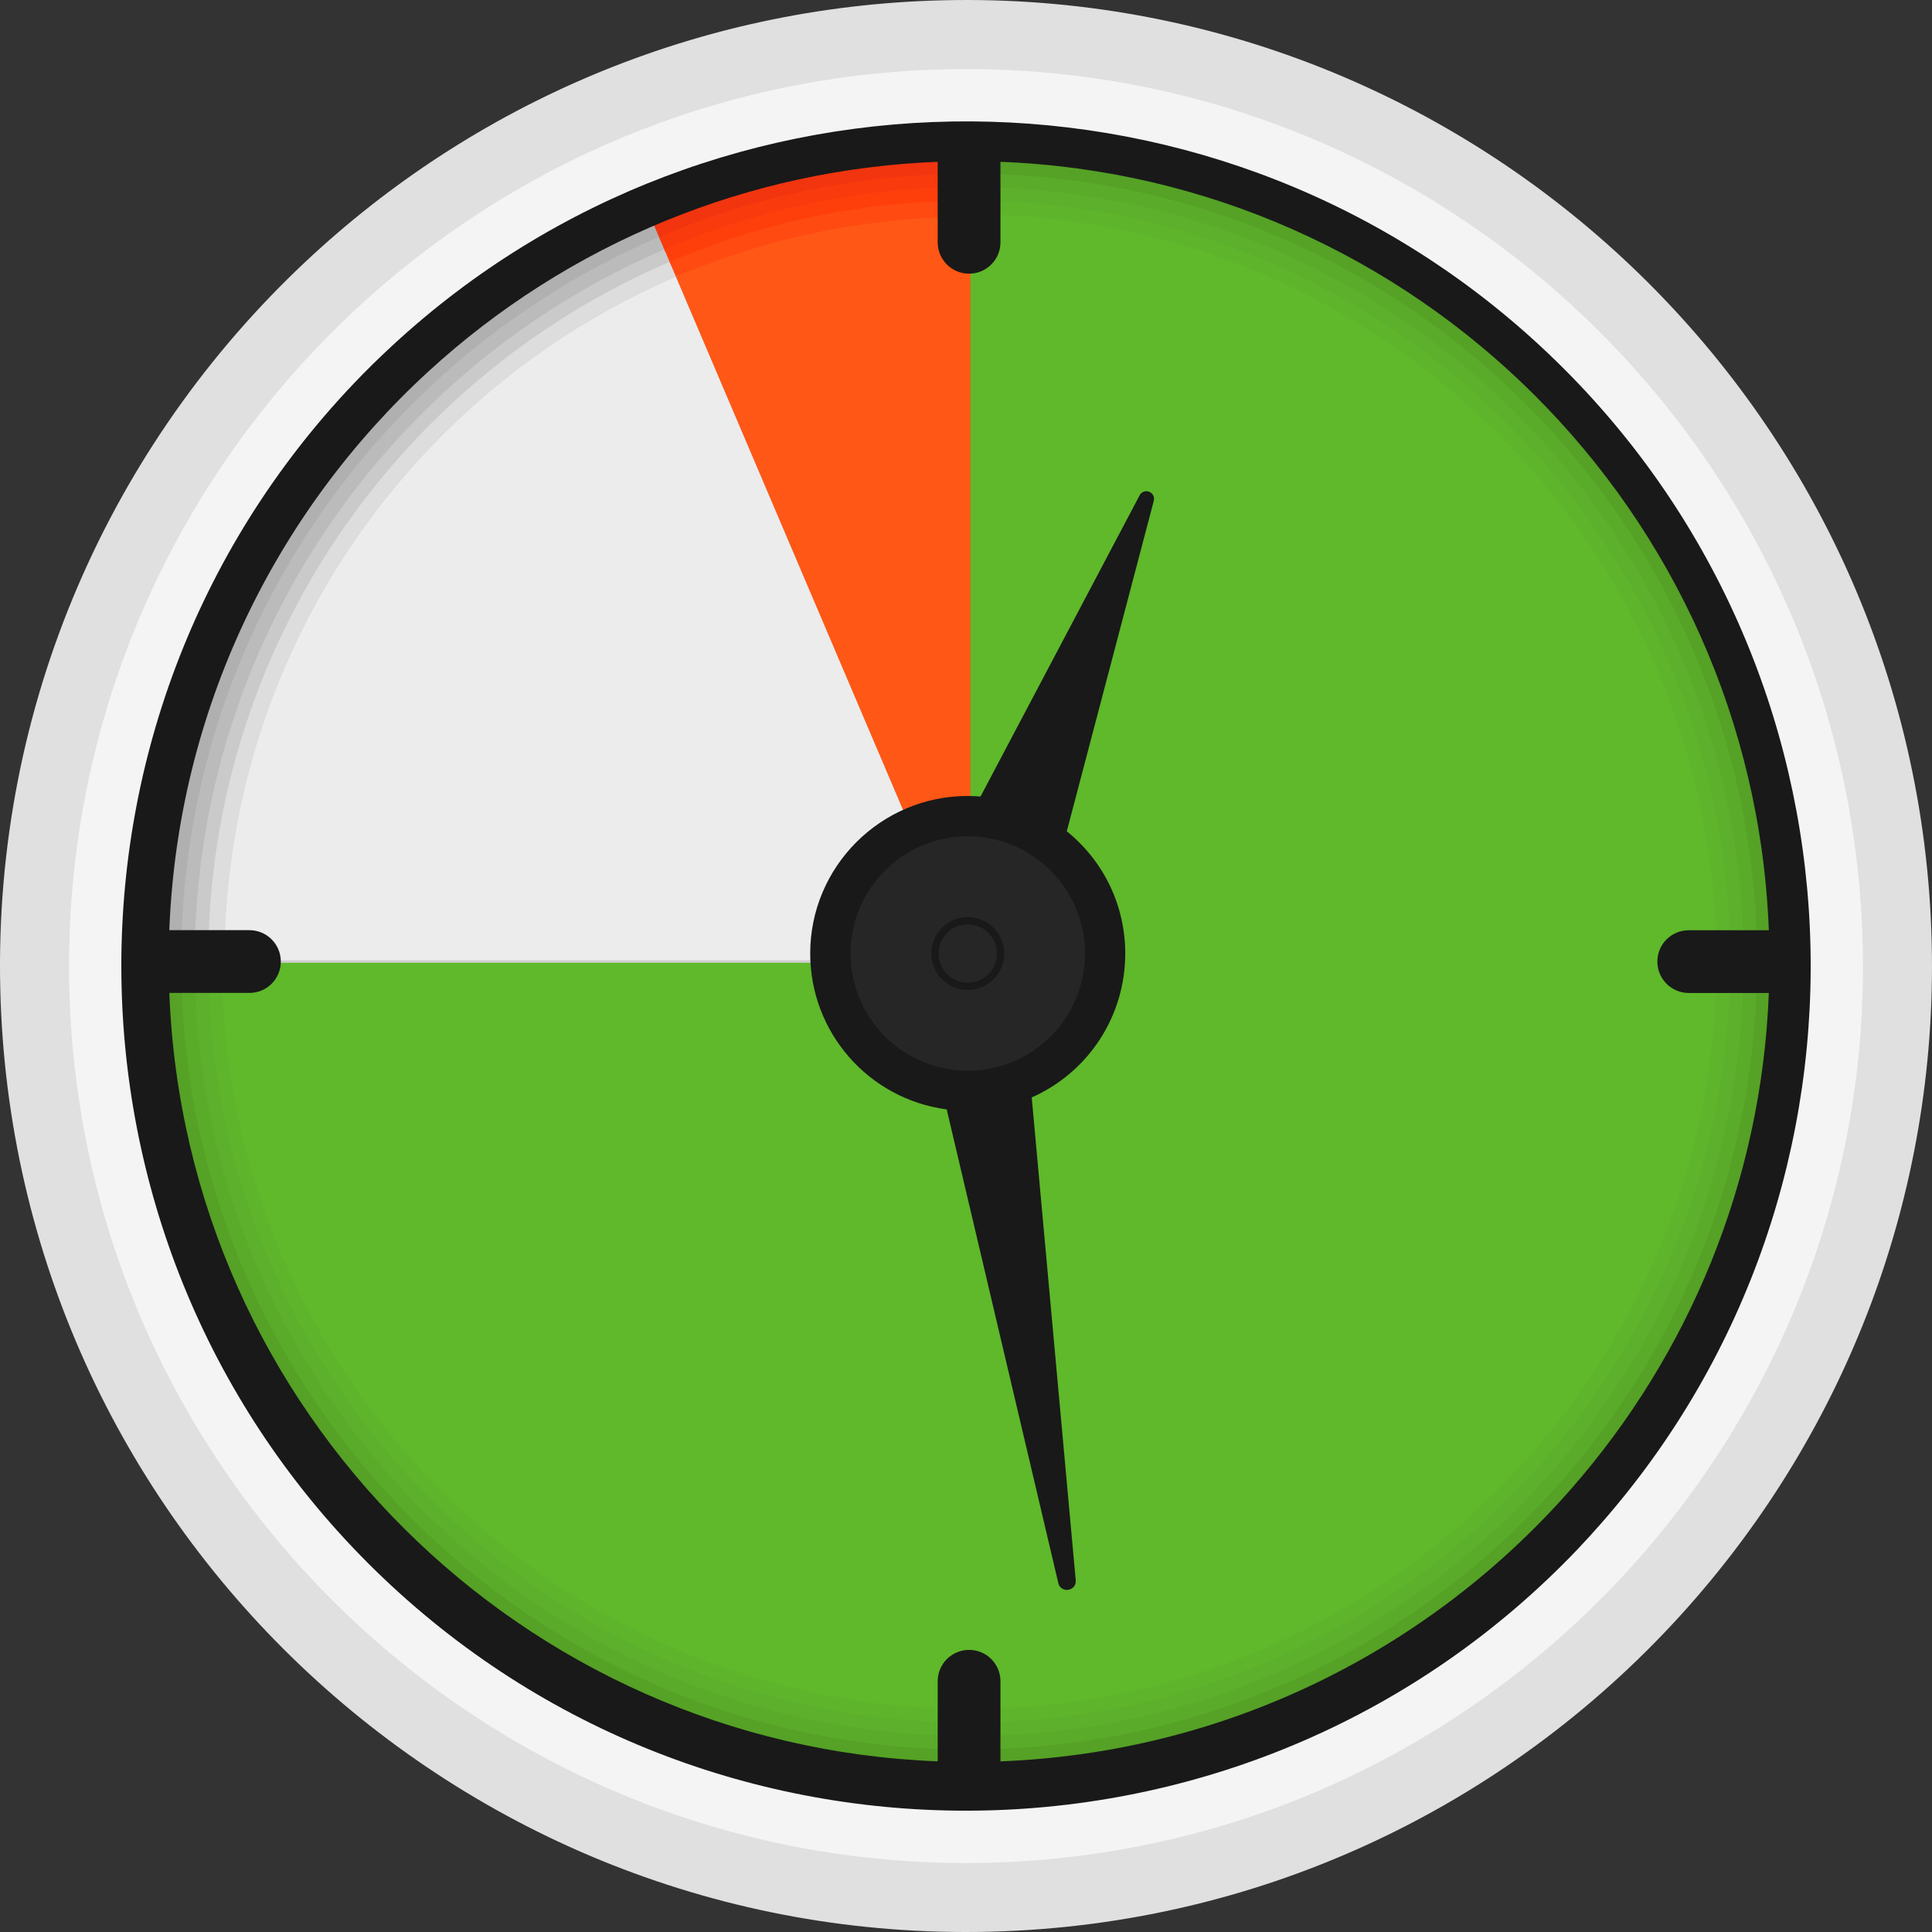
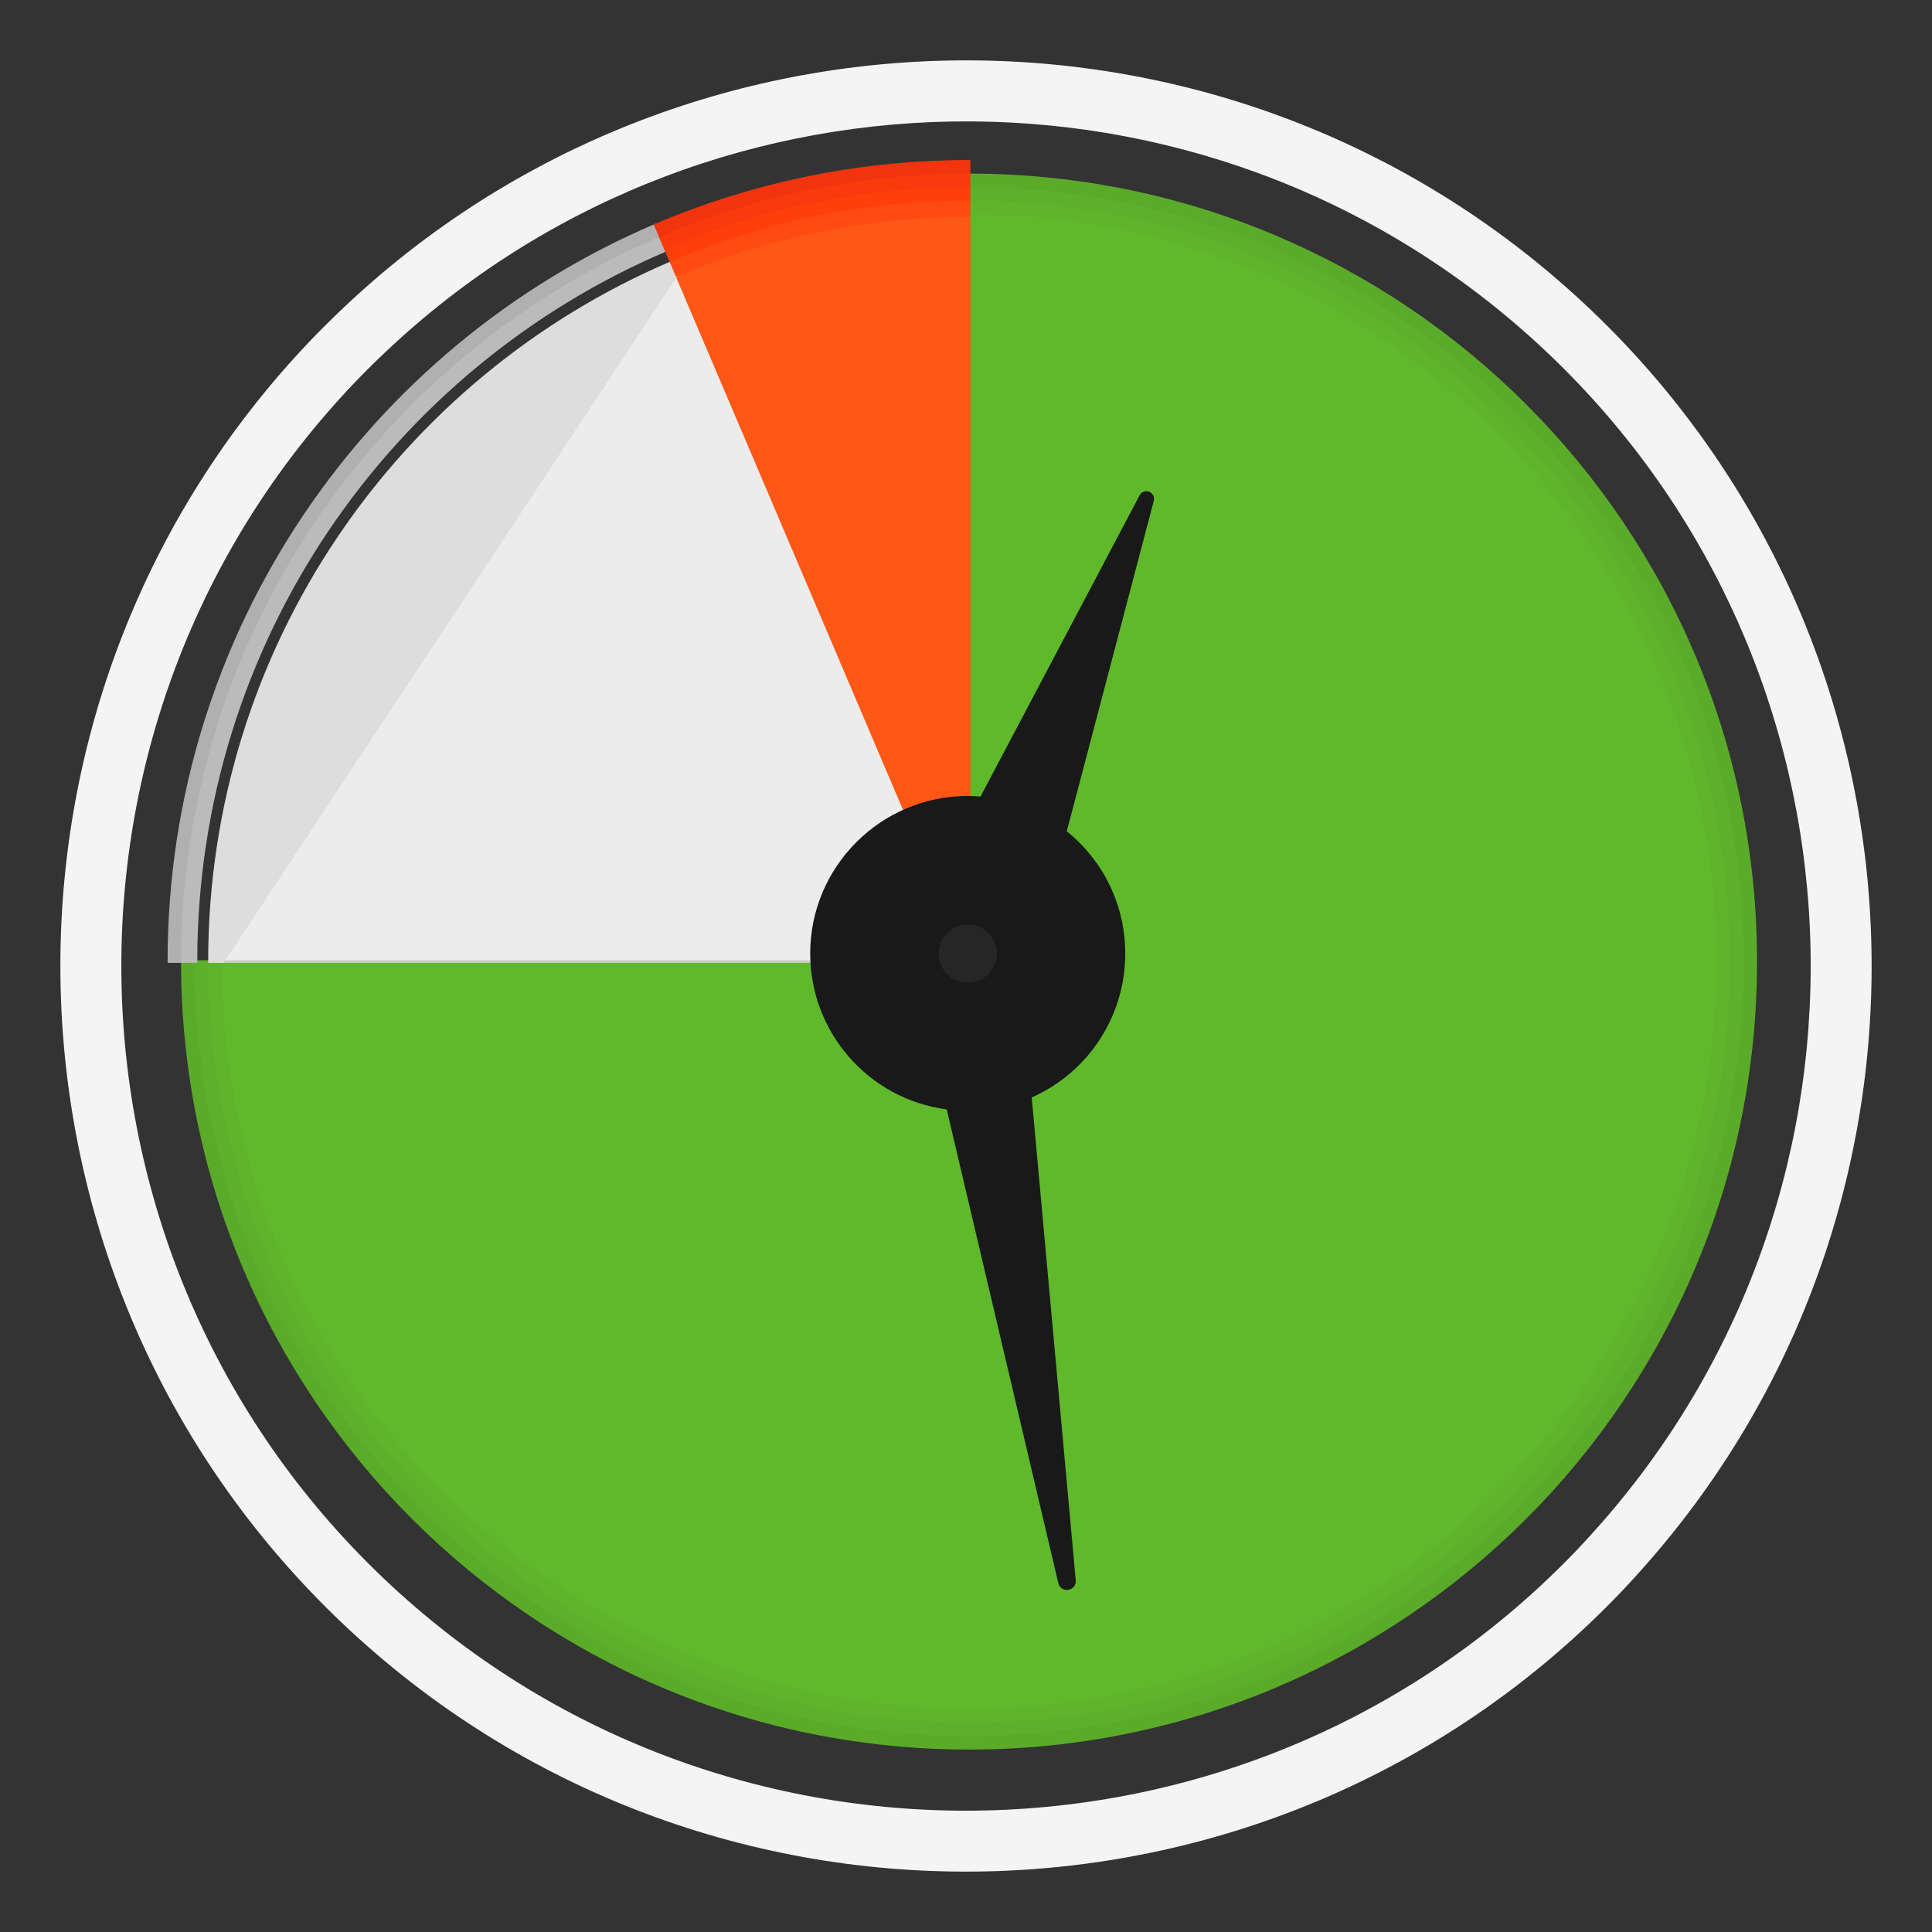
<svg xmlns="http://www.w3.org/2000/svg" width="150" height="150" viewBox="0 0 150 150" fill="none">
  <rect x="0" y="0" width="150" height="150" fill="#333333" stroke="none" />
-   <path d="M75.243 12.525V13.578C108.977 13.578 136.322 40.923 136.322 74.657C136.322 108.391 108.977 135.736 75.243 135.736C41.509 135.736 14.164 108.391 14.164 74.657H13.111C13.111 108.973 40.927 136.788 75.243 136.788C109.558 136.788 137.374 108.973 137.374 74.657C137.368 40.341 109.552 12.525 75.243 12.525Z" fill="#55A226" stroke="#55A126" stroke-width="0.2" />
  <path d="M135.263 74.657C135.263 107.809 108.388 134.684 75.236 134.684C42.084 134.684 15.21 107.809 15.21 74.657H14.157C14.157 108.391 41.502 135.736 75.236 135.736C108.97 135.736 136.315 108.391 136.315 74.657C136.315 40.923 108.97 13.578 75.236 13.578V14.631C108.394 14.631 135.263 41.505 135.263 74.657Z" fill="#5AAB29" stroke="#5AAB29" stroke-width="0.2" />
  <path d="M134.217 74.657C134.217 107.227 107.813 133.631 75.243 133.631C42.672 133.631 16.268 107.227 16.268 74.657H15.216C15.216 107.809 42.091 134.683 75.243 134.683C108.395 134.683 135.269 107.809 135.269 74.657C135.269 41.505 108.395 14.63 75.243 14.63V15.683C107.813 15.683 134.217 42.087 134.217 74.657Z" fill="#5CB02B" stroke="#5CB02B" stroke-width="0.2" />
  <path d="M75.242 133.631C107.813 133.631 134.217 107.227 134.217 74.657C134.217 42.087 107.813 15.683 75.242 15.683V16.735C107.231 16.735 133.164 42.669 133.164 74.657C133.164 106.645 107.231 132.578 75.242 132.578C43.254 132.578 17.321 106.645 17.321 74.657H16.268C16.268 107.227 42.672 133.631 75.242 133.631Z" fill="#5EB52B" stroke="#5EB52B" stroke-width="0.2" />
  <path d="M17.321 74.657C17.321 106.645 43.255 132.579 75.243 132.579C107.231 132.579 133.164 106.645 133.164 74.657C133.164 42.669 107.231 16.735 75.243 16.735V74.657H17.321V74.657Z" fill="#5FB92A" stroke="#5FB92A" stroke-width="0.2" />
  <path d="M52.528 21.354C31.826 30.188 17.315 50.723 17.315 74.651H75.236L52.528 21.354Z" fill="#ECECEC" stroke="#CECECE" stroke-width="0.2" />
  <path d="M75.243 74.657V16.735C67.182 16.735 59.505 18.382 52.534 21.36L75.243 74.669V74.657Z" fill="#FF5715" stroke="#FF5715" stroke-width="0.2" />
  <path d="M51.296 18.45L50.882 17.484C28.675 26.956 13.111 48.99 13.111 74.657H14.164C14.164 49.423 29.467 27.767 51.296 18.45Z" fill="#B0B0B0" stroke="#B0B0B0" stroke-width="0.2" />
  <path d="M51.705 19.422L51.296 18.45C29.467 27.761 14.164 49.423 14.164 74.651H15.216C15.216 49.856 30.254 28.572 51.705 19.422Z" fill="#BBBBBB" stroke="#BBBBBB" stroke-width="0.2" />
-   <path d="M15.216 74.657H16.268C16.268 50.296 31.046 29.383 52.12 20.388L51.705 19.422C30.254 28.572 15.216 49.856 15.216 74.657Z" fill="#CACACA" stroke="#CACACA" stroke-width="0.2" />
-   <path d="M52.528 21.354L52.114 20.388C31.034 29.383 16.262 50.289 16.262 74.657H17.315C17.321 50.729 31.826 30.188 52.528 21.354Z" fill="#DDDDDD" stroke="#DDDDDD" stroke-width="0.2" />
+   <path d="M52.528 21.354L52.114 20.388C31.034 29.383 16.262 50.289 16.262 74.657H17.315Z" fill="#DDDDDD" stroke="#DDDDDD" stroke-width="0.2" />
  <path d="M75.243 13.578V12.525C66.594 12.525 58.366 14.296 50.882 17.484L51.296 18.45C58.645 15.318 66.743 13.578 75.243 13.578Z" fill="#F2340F" stroke="#F2340F" stroke-width="0.2" />
  <path d="M51.705 19.422C58.93 16.339 66.885 14.631 75.236 14.631V13.578C66.736 13.578 58.645 15.318 51.29 18.45L51.705 19.422Z" fill="#F93A0D" stroke="#F93A0D" stroke-width="0.2" />
  <path d="M75.243 15.683V14.63C66.891 14.63 58.936 16.339 51.711 19.422L52.126 20.388C59.221 17.36 67.034 15.683 75.243 15.683Z" fill="#FF3F0B" stroke="#FF3F0B" stroke-width="0.2" />
  <path d="M75.243 16.735V15.683C67.033 15.683 59.221 17.36 52.12 20.388L52.534 21.353C59.505 18.382 67.182 16.735 75.243 16.735Z" fill="#FF4A12" stroke="#FF4A12" stroke-width="0.2" />
  <path d="M89.222 38.181C88.937 38.069 88.627 38.181 88.485 38.447L76.128 61.842C75.787 61.817 75.453 61.799 75.131 61.799C68.389 61.799 62.904 67.284 62.904 74.026C62.904 80.161 67.442 85.33 73.503 86.135L82.17 122.921C82.245 123.237 82.511 123.441 82.826 123.441C82.864 123.441 82.907 123.441 82.95 123.429C83.316 123.367 83.557 123.063 83.52 122.698L80.103 85.206C84.523 83.244 87.364 78.879 87.364 74.032C87.364 70.323 85.711 66.875 82.826 64.541L89.581 38.88C89.655 38.583 89.506 38.292 89.222 38.181Z" fill="#191919" />
-   <path d="M75.137 83.132C80.163 83.132 84.238 79.058 84.238 74.032C84.238 69.006 80.163 64.931 75.137 64.931C70.111 64.931 66.037 69.006 66.037 74.032C66.037 79.058 70.111 83.132 75.137 83.132Z" fill="#262626" />
  <path d="M75.137 76.861C76.7 76.861 77.966 75.594 77.966 74.032C77.966 72.469 76.7 71.203 75.137 71.203C73.575 71.203 72.308 72.469 72.308 74.032C72.308 75.594 73.575 76.861 75.137 76.861Z" fill="#191919" />
  <path d="M75.137 76.298C76.389 76.298 77.403 75.283 77.403 74.032C77.403 72.781 76.389 71.766 75.137 71.766C73.886 71.766 72.872 72.781 72.872 74.032C72.872 75.283 73.886 76.298 75.137 76.298Z" fill="#262626" />
-   <path fill-rule="evenodd" clip-rule="evenodd" d="M141.67 73.041C141.646 72.125 141.54 70.305 141.54 70.305C139.237 34.974 109.336 7.356 73.621 8.223C56.843 8.632 41.657 15.256 30.204 25.836C17.637 37.444 9.564 53.819 8.846 71.97C8.79 73.394 8.771 74.824 8.808 76.267C9.7 112.898 40.221 141.976 76.852 141.085C96.149 140.614 113.353 131.923 125.178 118.439C135.801 106.336 142.091 90.376 141.67 73.041ZM72.803 136.75V130.53C72.803 129.186 73.893 128.097 75.243 128.097C76.586 128.097 77.675 129.186 77.675 130.53V136.753C95.412 136.062 111.165 127.973 122.033 115.542C131.108 105.161 136.766 91.757 137.332 77.096H131.115C129.765 77.09 128.676 76.001 128.676 74.657C128.676 73.314 129.765 72.224 131.109 72.224H137.332C136.069 39.671 109.894 13.797 77.675 12.563V18.816C77.675 20.159 76.586 21.249 75.236 21.249C73.893 21.249 72.803 20.159 72.803 18.816V12.562C65.379 12.854 58.306 14.438 51.791 17.095C44.895 19.905 38.624 23.917 33.237 28.863C21.407 39.722 13.823 55.088 13.148 72.156L13.146 72.218H19.364C20.713 72.218 21.803 73.308 21.803 74.657C21.803 76.001 20.713 77.09 19.37 77.09H13.146C14.409 109.643 40.586 135.514 72.803 136.75Z" fill="#191919" />
  <path d="M123.523 24.068C96.464 -1.708 54.078 -1.646 27.088 23.499C26.062 24.456 25.049 25.45 24.068 26.476C-2.691 54.566 -1.603 99.177 26.482 125.935C54.566 152.687 99.184 151.605 125.937 123.521C126.562 122.865 127.169 122.196 127.763 121.52C152.62 93.355 150.951 50.194 123.523 24.068ZM124.33 118.256C123.736 118.931 123.135 119.6 122.51 120.257C97.558 146.452 55.942 147.459 29.746 122.508C3.55 97.557 2.543 55.941 27.495 29.746C28.476 28.714 29.489 27.726 30.521 26.776C55.704 3.519 95.095 3.526 120.259 27.495C145.798 51.82 147.392 91.979 124.33 118.256Z" fill="#F4F4F4" />
-   <path d="M149.977 73.18C148.974 31.837 114.522 -0.986 73.18 0.023C54.013 0.487 36.685 8.139 23.703 20.335C8.677 34.45 -0.516 54.638 0.022 76.82C1.025 118.163 35.477 150.981 76.82 149.978C98.451 149.451 117.748 139.769 131.089 124.731C143.242 111.031 150.454 92.885 149.977 73.18ZM127.207 121.035C114.813 135.076 96.847 144.133 76.69 144.623C38.3 145.551 6.306 115.08 5.378 76.69C5.34 75.279 5.359 73.88 5.408 72.493C6.083 53.456 14.472 36.264 27.59 24.043C39.619 12.838 55.623 5.811 73.31 5.384C110.802 4.474 142.183 33.521 144.498 70.642C144.554 71.527 144.598 72.418 144.622 73.316C145.062 91.542 138.419 108.326 127.207 121.035Z" fill="#E0E0E0" />
</svg>